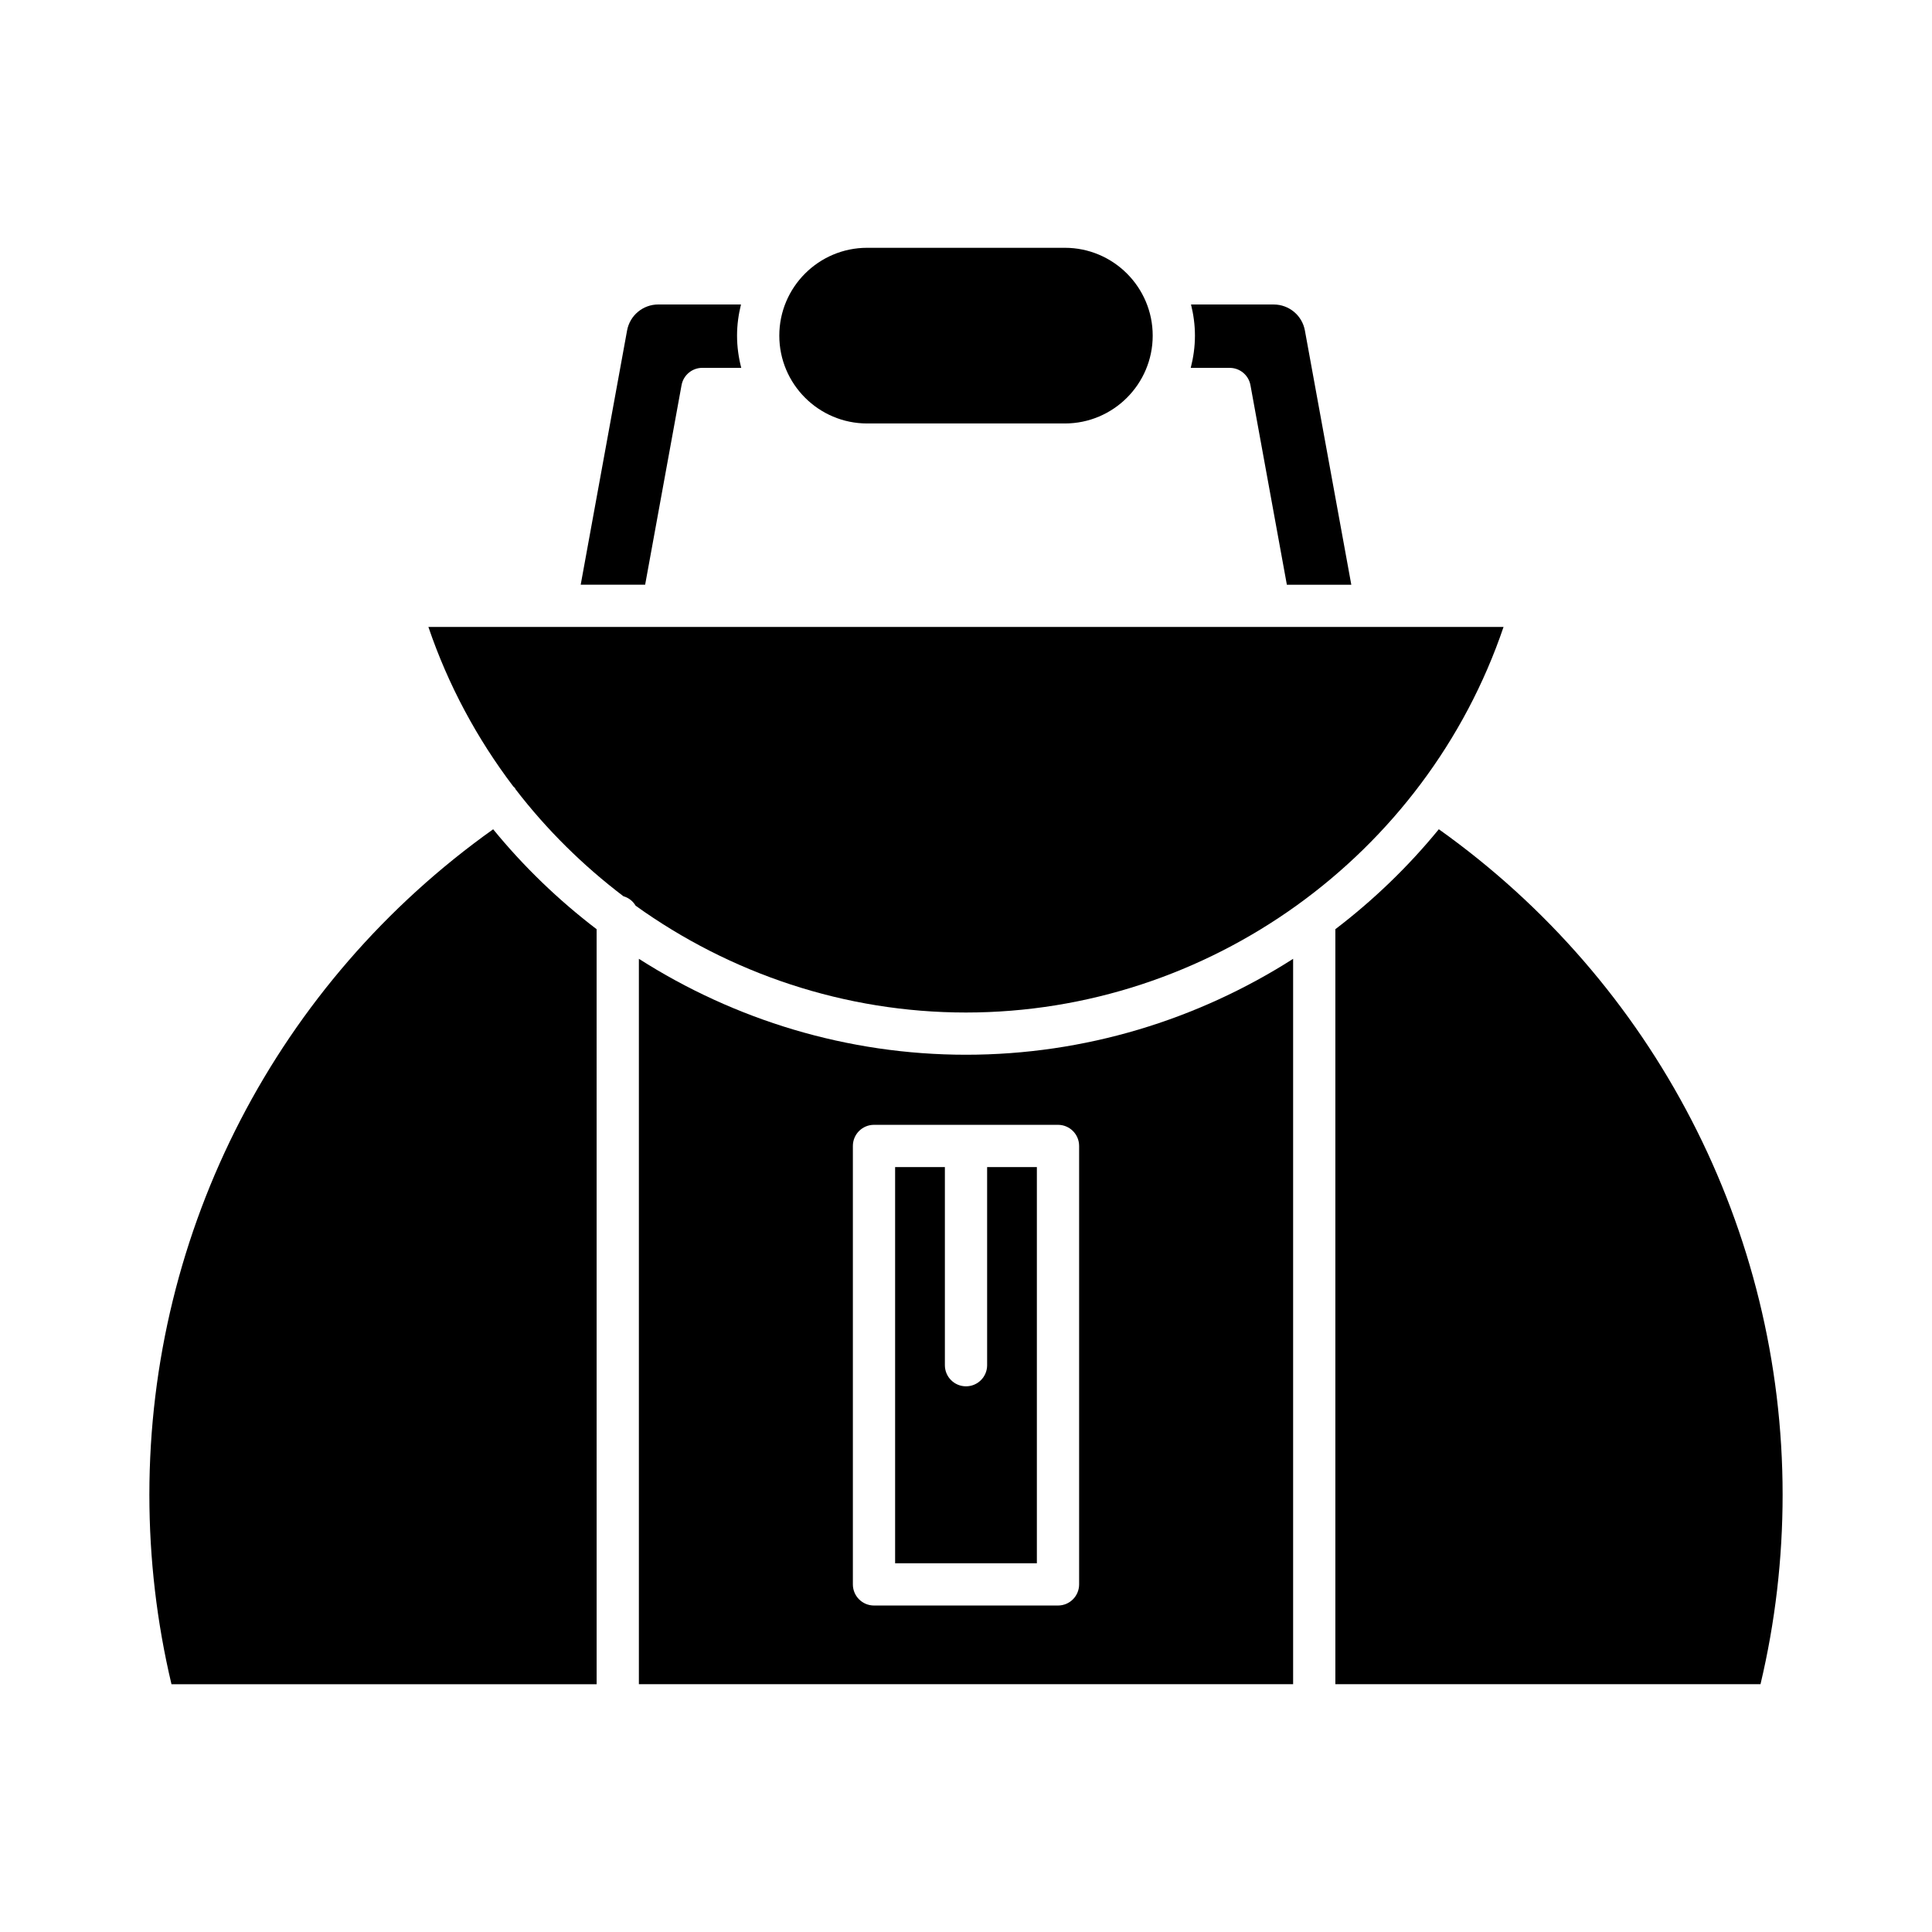
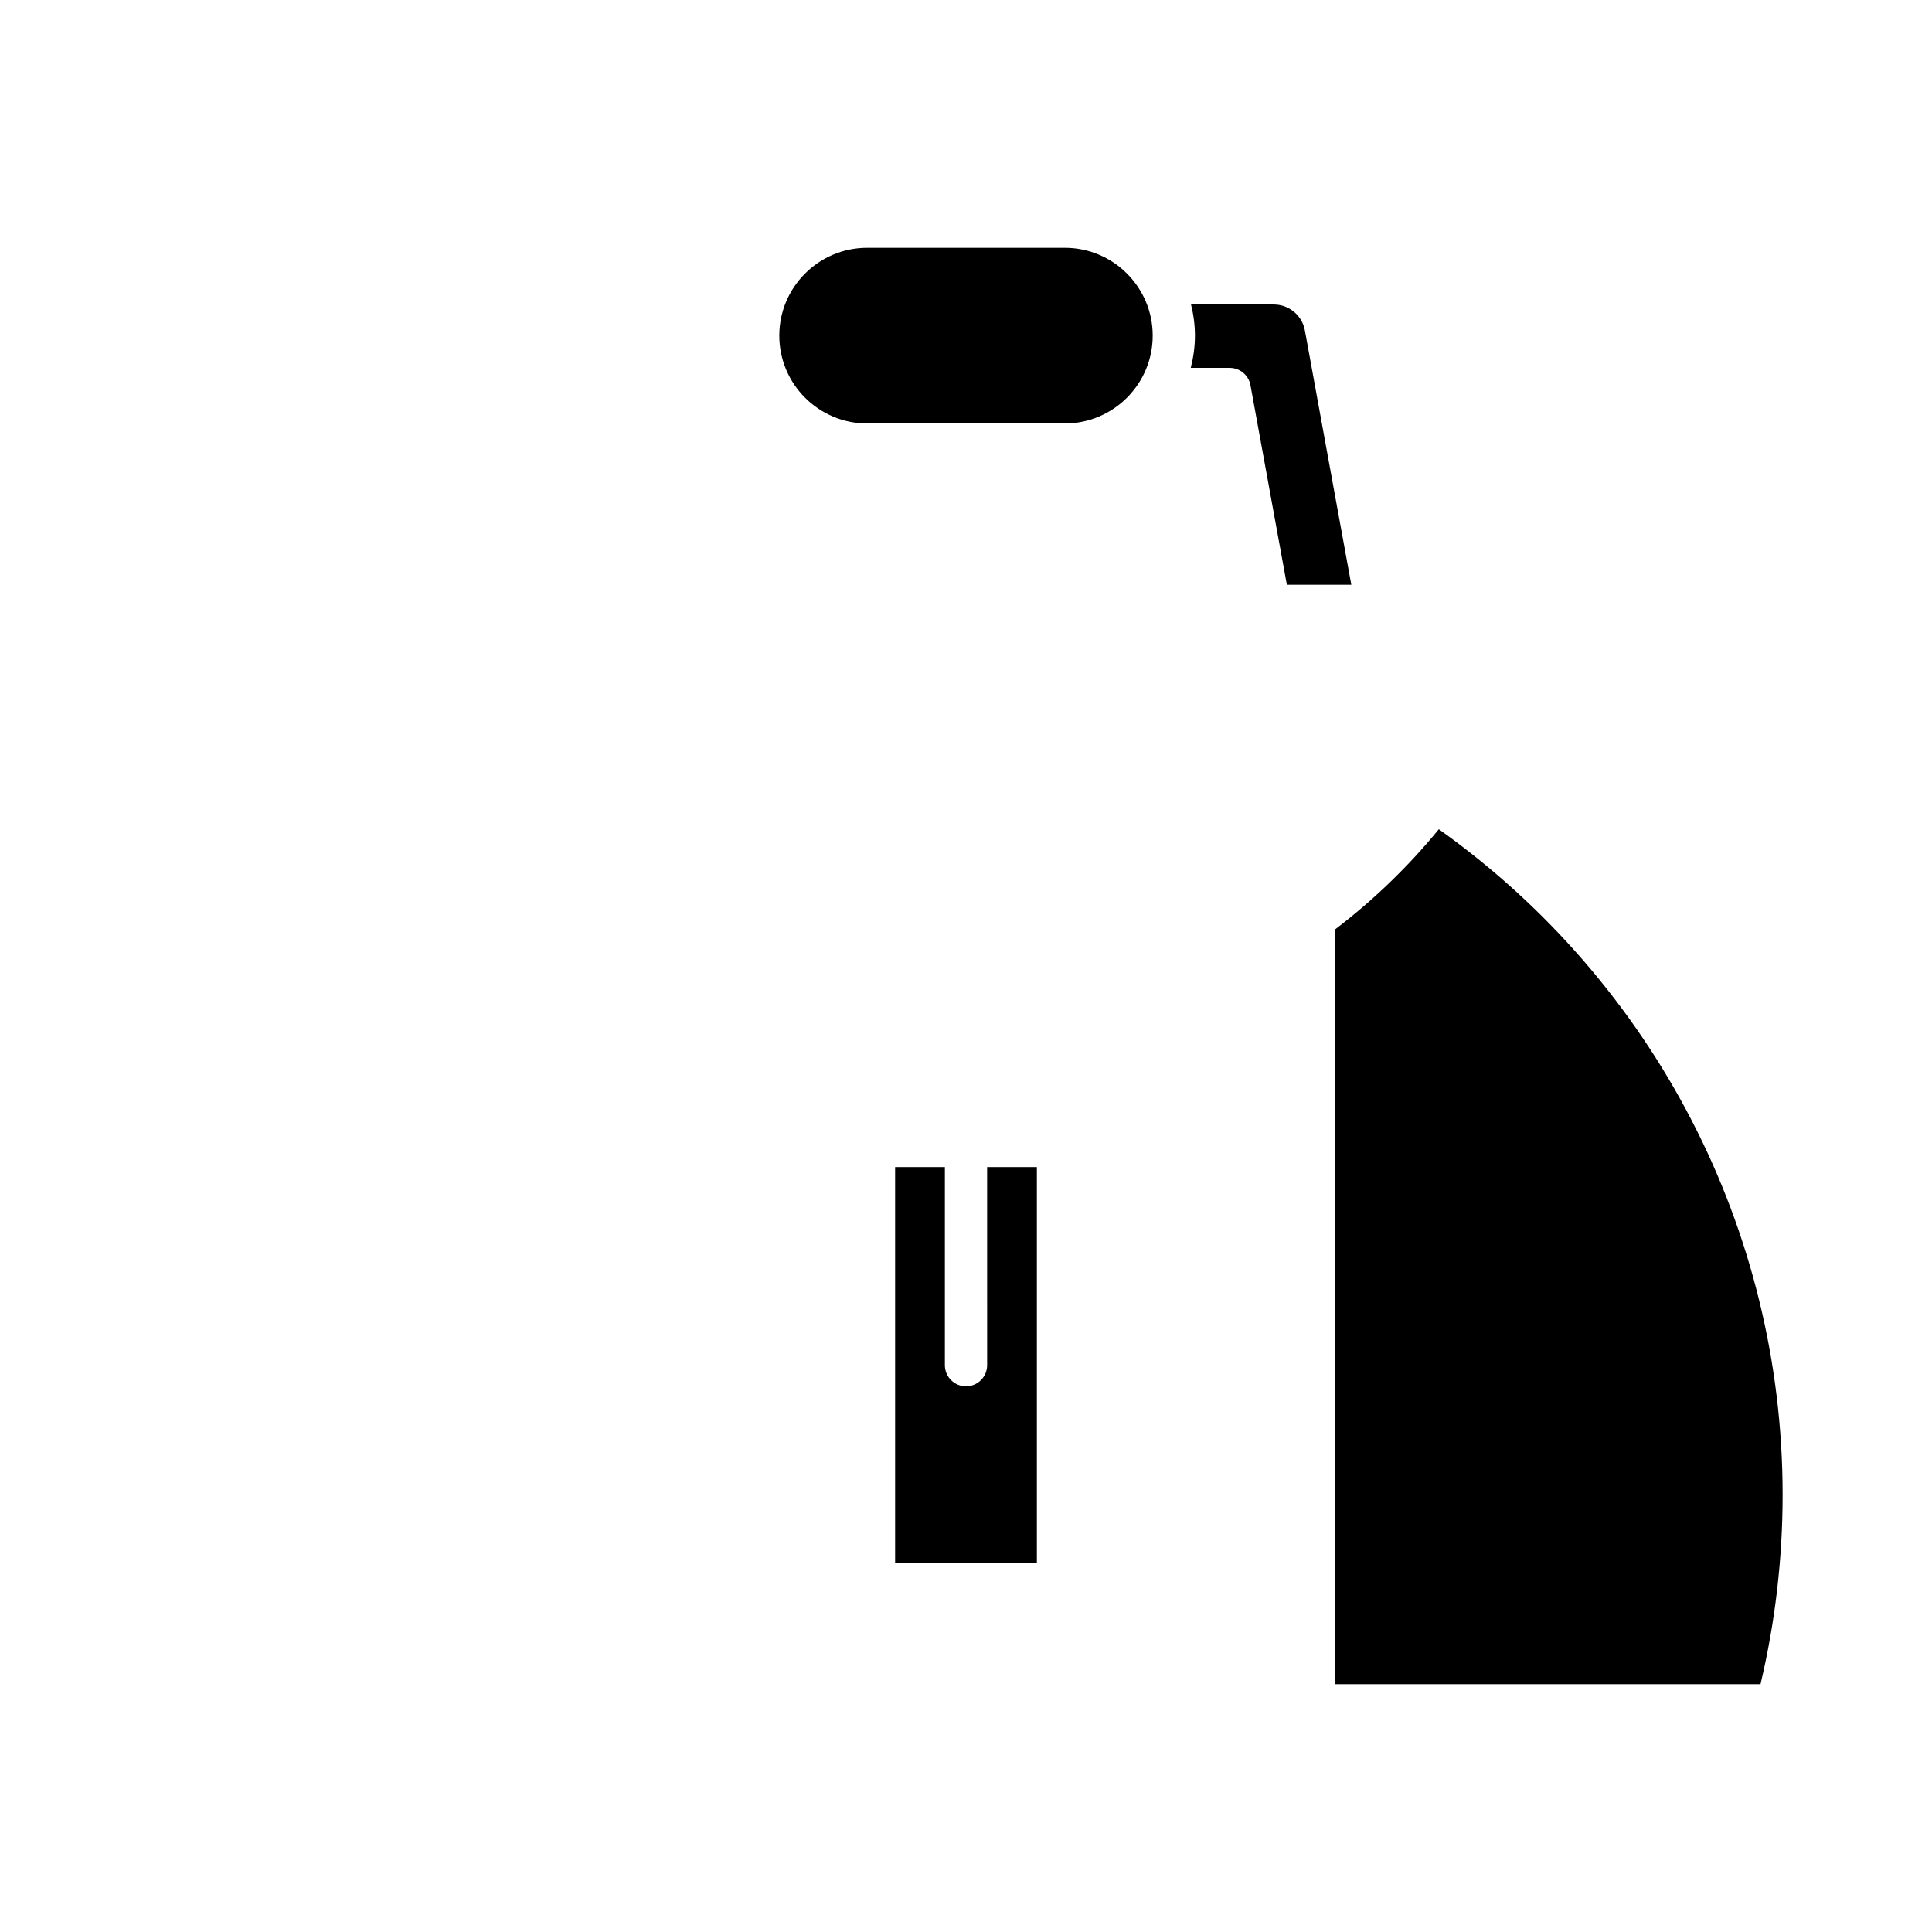
<svg xmlns="http://www.w3.org/2000/svg" fill="#000000" width="800px" height="800px" version="1.1" viewBox="144 144 512 512">
  <g>
    <path d="m469.88 241.49c2.707 0 5.023 1.934 5.504 4.594l9.648 52.879h17.078l-12.301-67.379c-0.73-3.992-4.203-6.887-8.262-6.887h-21.914c0.656 2.648 1.039 5.406 1.039 8.254 0 2.953-0.414 5.801-1.113 8.539z" />
    <path d="m373.8 209.67c-12.836 0-23.277 10.441-23.277 23.277 0 12.836 10.441 23.277 23.277 23.277h52.402c12.836 0 23.277-10.441 23.277-23.277 0-12.836-10.441-23.277-23.277-23.277z" />
-     <path d="m318.45 224.69c-4.062 0-7.531 2.898-8.266 6.887l-12.293 67.379h17.078l9.648-52.879c0.48-2.656 2.801-4.594 5.504-4.594h10.316c-0.703-2.738-1.113-5.586-1.113-8.539 0-2.852 0.387-5.606 1.043-8.254z" />
-     <path d="m302.11 390.25c-10.109-7.711-19.332-16.586-27.418-26.484-57.109 40.637-91.109 106.12-91.109 176.35 0 16.957 1.969 33.828 5.859 50.219h112.67z" />
-     <path d="m542.46 310.15h-284.93c5.246 15.445 12.926 29.645 22.488 42.254 0.148 0.172 0.352 0.281 0.484 0.477 0.051 0.078 0.055 0.168 0.102 0.25 8.246 10.734 17.898 20.25 28.609 28.383 1.391 0.398 2.516 1.285 3.234 2.504 24.977 17.926 55.406 28.309 87.539 28.309 64.383-0.004 121.92-41.652 142.47-102.18z" />
    <path d="m525.3 363.76c-8.086 9.898-17.309 18.773-27.418 26.488v200.08h112.67c3.891-16.391 5.859-33.258 5.859-50.219 0-70.219-34.008-135.72-91.109-176.35z" />
-     <path d="m486.69 398.1c-25.352 16.18-55.266 25.418-86.688 25.418-31.426 0-61.336-9.238-86.691-25.422v192.23h173.38zm-56.711 165.78c0 3.094-2.504 5.598-5.598 5.598h-48.762c-3.094 0-5.598-2.504-5.598-5.598v-116.19c0-3.094 2.504-5.598 5.598-5.598h48.762c3.094 0 5.598 2.504 5.598 5.598z" />
    <path d="m405.6 505.79c0 3.094-2.504 5.598-5.598 5.598s-5.598-2.504-5.598-5.598v-52.496h-13.188v104.99h37.566v-104.99h-13.184z" />
  </g>
</svg>